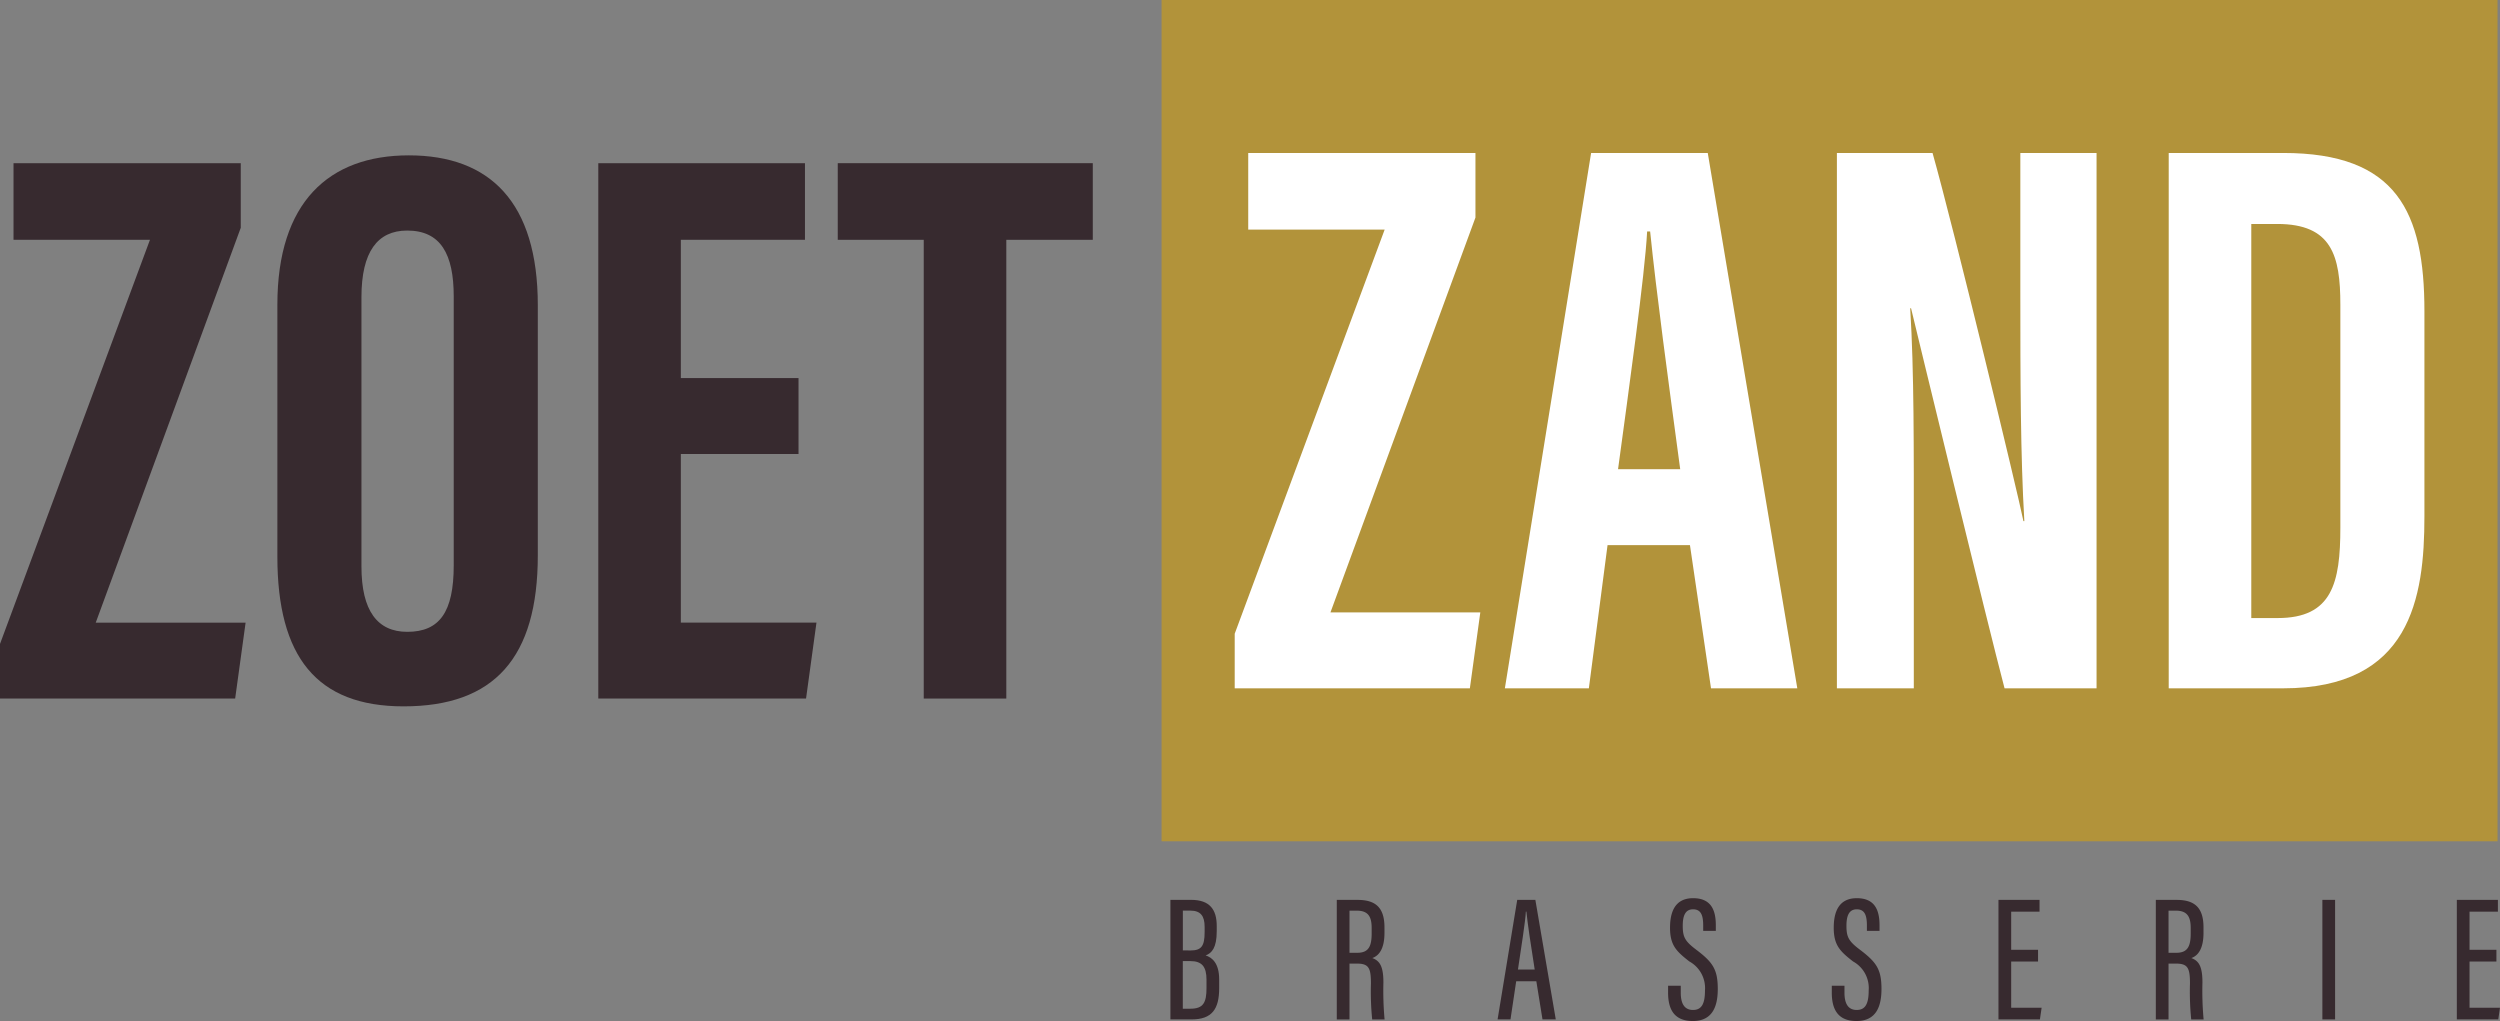
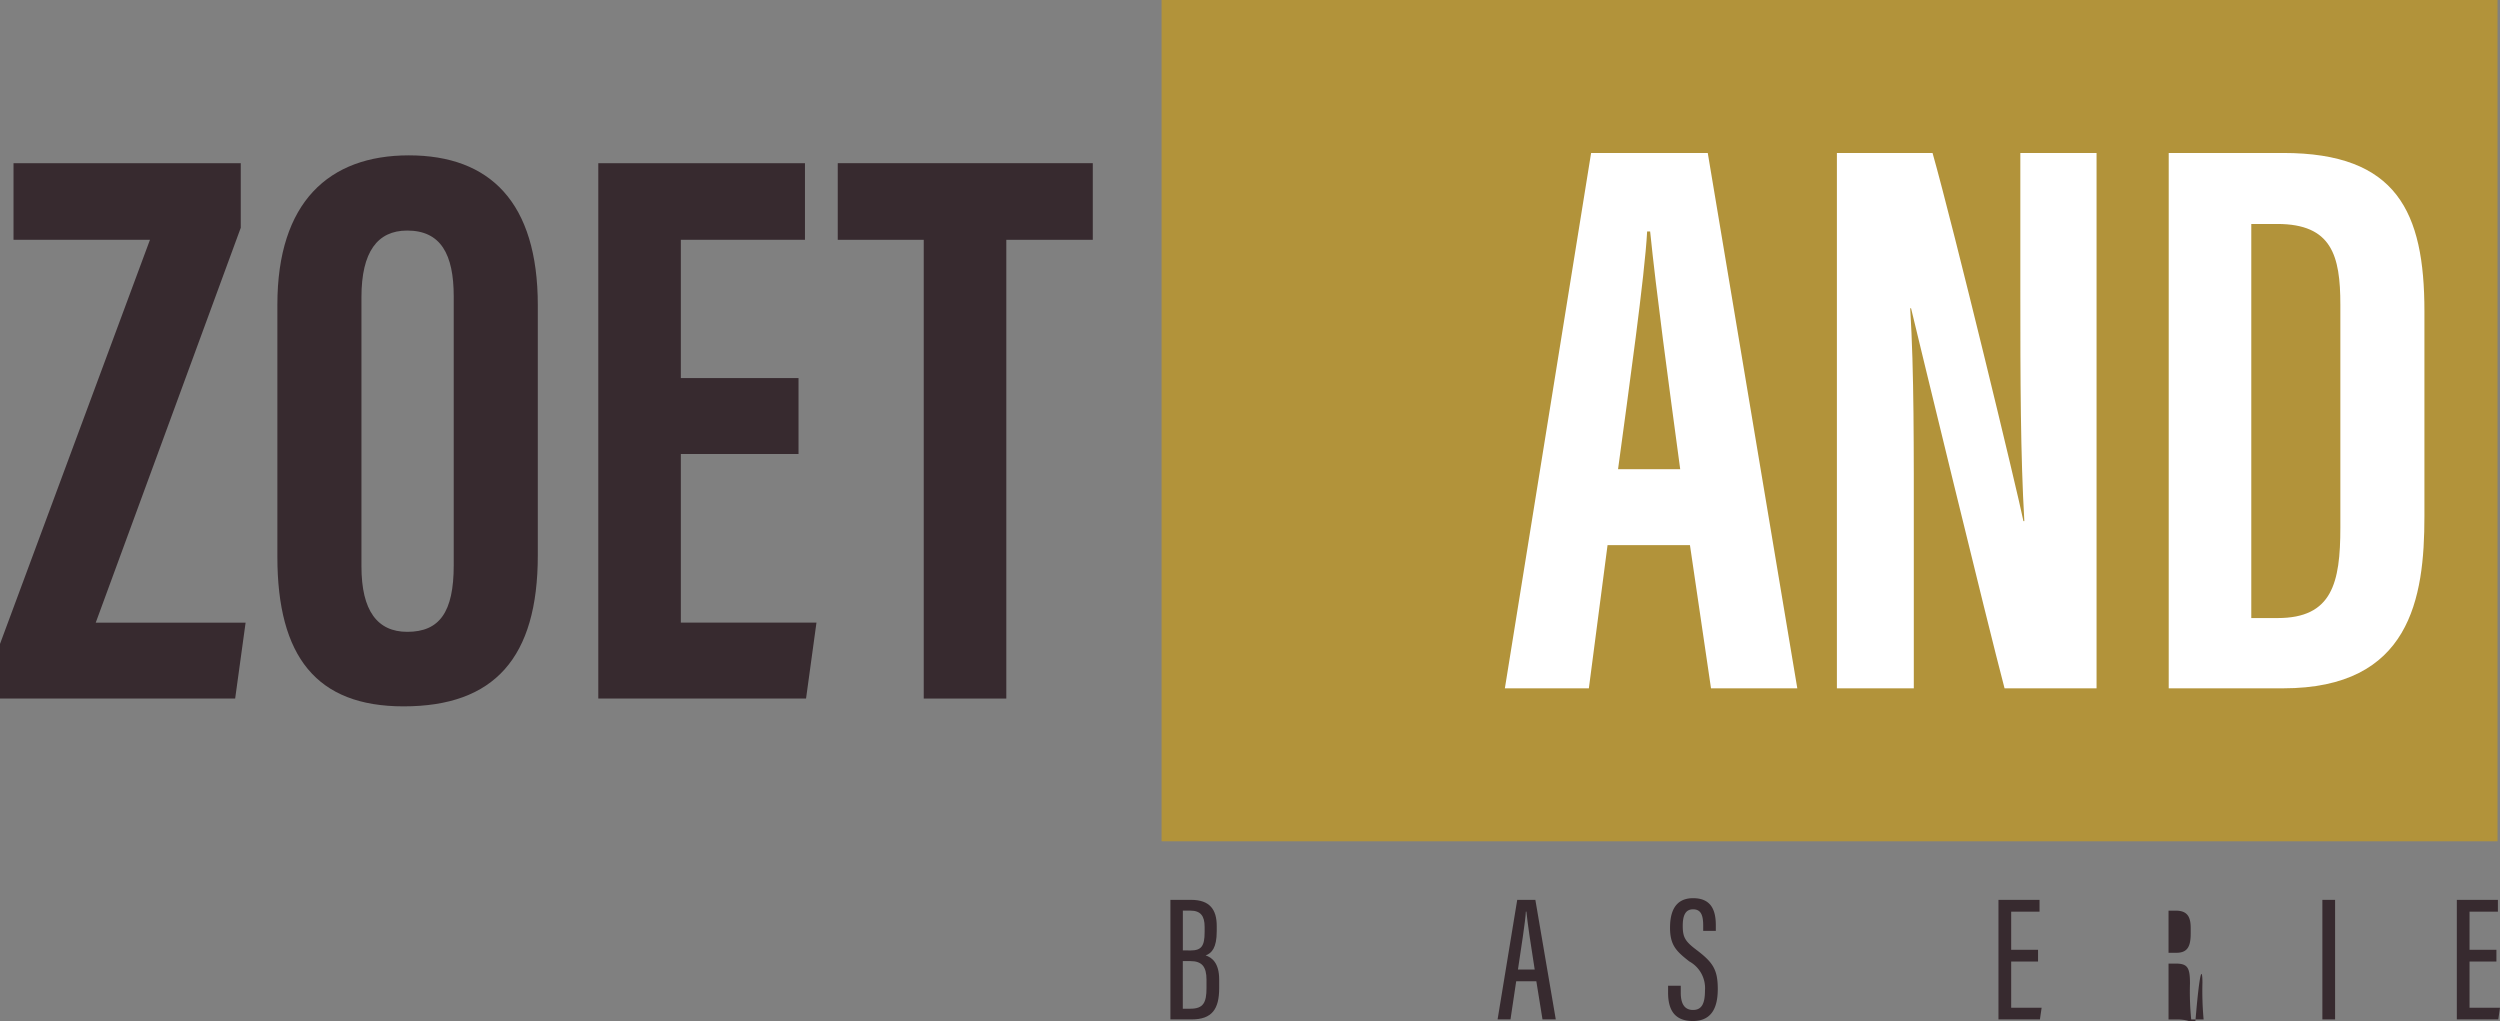
<svg xmlns="http://www.w3.org/2000/svg" width="232.61" height="95" viewBox="0 0 232.61 95">
  <rect x="0" y="0" width="232.61" height="95" fill="#808080" stroke="none" />
  <defs>
    <clipPath id="clip-path">
      <path id="Path_6" data-name="Path 6" d="M0,2.037H232.61v-95H0Z" transform="translate(0 92.963)" fill="none" />
    </clipPath>
  </defs>
  <g id="Group_21" data-name="Group 21" transform="translate(0 92.963)">
    <g id="Group_6" data-name="Group 6" transform="translate(0 -92.963)" clip-path="url(#clip-path)">
      <g id="Group_1" data-name="Group 1" transform="translate(108.899 83.727)">
        <path id="Path_1" data-name="Path 1" d="M0,0H1.936C3.664,0,4.311.908,4.311,2.42v.5c0,1.564-.475,2.041-1.032,2.249.6.191,1.259.719,1.259,2.232v.822c0,1.939-.67,2.9-2.564,2.9H0ZM1.884,4.707c.994,0,1.3-.4,1.3-1.7v-.5c0-1.009-.371-1.506-1.326-1.506h-.7v3.7Zm-.731,5.42h.714c1.2,0,1.492-.572,1.492-1.926V7.432c0-1.213-.423-1.735-1.5-1.735H1.154Z" fill="#372a2f" />
      </g>
      <g id="Group_2" data-name="Group 2" transform="translate(124.38 83.727)">
-         <path id="Path_2" data-name="Path 2" d="M.025.127V5.322H-1.158V-5.8H.786c1.672,0,2.493.72,2.493,2.56v.509c0,1.511-.531,2.131-1.132,2.342C2.852-.13,3.18.4,3.18,1.889a29.375,29.375,0,0,0,.109,3.433H2.136a25.921,25.921,0,0,1-.116-3.343c0-1.441-.2-1.852-1.3-1.852Zm0-1.006H.753c1.056,0,1.334-.611,1.334-1.8v-.495C2.087-4.189,1.809-4.8.695-4.8H.025Z" transform="translate(1.158 5.803)" fill="#372a2f" />
-       </g>
+         </g>
      <g id="Group_3" data-name="Group 3" transform="translate(139.343 83.726)">
        <path id="Path_3" data-name="Path 3" d="M.037.162l-.531,3.55h-1.2L.133-7.412H1.82l1.9,11.125H2.484L1.911.162ZM1.759-.926c-.39-2.45-.668-4.342-.774-5.395H.936C.9-5.46.5-2.957.2-.926Z" transform="translate(1.693 7.412)" fill="#372a2f" />
      </g>
      <g id="Group_4" data-name="Group 4" transform="translate(155.201 83.571)">
        <path id="Path_4" data-name="Path 4" d="M.025.175V.82c0,1.048.362,1.607,1.141,1.607.8,0,1.111-.576,1.111-1.8A2.832,2.832,0,0,0,.82-2.089C-.37-3.02-.974-3.581-.974-5.221c0-1.41.423-2.761,2.167-2.752C2.85-7.964,3.287-6.862,3.287-5.45v.516H2.112v-.484c0-.923-.181-1.52-.943-1.52S.209-6.268.209-5.4c0,1.034.206,1.427,1.227,2.2C2.98-2.032,3.469-1.38,3.469.467c0,1.565-.447,2.989-2.324,2.989-1.8,0-2.3-1.176-2.3-2.643V.175Z" transform="translate(1.159 7.973)" fill="#372a2f" />
      </g>
      <g id="Group_5" data-name="Group 5" transform="translate(170.433 83.571)">
-         <path id="Path_5" data-name="Path 5" d="M.025.175V.82c0,1.048.362,1.607,1.141,1.607.8,0,1.111-.576,1.111-1.8A2.832,2.832,0,0,0,.82-2.089C-.37-3.02-.974-3.581-.974-5.221c0-1.41.423-2.761,2.167-2.752C2.85-7.964,3.287-6.862,3.287-5.45v.516H2.112v-.484c0-.923-.181-1.52-.943-1.52S.209-6.268.209-5.4c0,1.034.206,1.427,1.227,2.2C2.98-2.032,3.469-1.38,3.469.467c0,1.565-.447,2.989-2.324,2.989-1.8,0-2.3-1.176-2.3-2.643V.175Z" transform="translate(1.159 7.973)" fill="#372a2f" />
-       </g>
+         </g>
    </g>
    <g id="Group_7" data-name="Group 7" transform="translate(185.945 -9.236)">
      <path id="Path_7" data-name="Path 7" d="M0,0V11.124H3.857l.159-1.087H1.183v-4.3h2.5V4.649h-2.5V1.1H3.822V0Z" fill="#372a2f" />
    </g>
    <g id="Group_9" data-name="Group 9" transform="translate(0 -92.963)" clip-path="url(#clip-path)">
      <g id="Group_8" data-name="Group 8" transform="translate(200.586 83.727)">
-         <path id="Path_8" data-name="Path 8" d="M.025.127V5.322H-1.158V-5.8H.786c1.672,0,2.493.72,2.493,2.56v.509c0,1.511-.531,2.131-1.132,2.342C2.852-.13,3.18.4,3.18,1.889a29.375,29.375,0,0,0,.109,3.433H2.136a25.921,25.921,0,0,1-.116-3.343c0-1.441-.2-1.852-1.3-1.852Zm0-1.006H.753c1.056,0,1.334-.611,1.334-1.8v-.495C2.087-4.189,1.809-4.8.695-4.8H.025Z" transform="translate(1.158 5.803)" fill="#372a2f" />
+         <path id="Path_8" data-name="Path 8" d="M.025.127V5.322H-1.158H.786c1.672,0,2.493.72,2.493,2.56v.509c0,1.511-.531,2.131-1.132,2.342C2.852-.13,3.18.4,3.18,1.889a29.375,29.375,0,0,0,.109,3.433H2.136a25.921,25.921,0,0,1-.116-3.343c0-1.441-.2-1.852-1.3-1.852Zm0-1.006H.753c1.056,0,1.334-.611,1.334-1.8v-.495C2.087-4.189,1.809-4.8.695-4.8H.025Z" transform="translate(1.158 5.803)" fill="#372a2f" />
      </g>
    </g>
    <path id="Path_10" data-name="Path 10" d="M211.45.093h1.183V-11.031H211.45Z" transform="translate(4.633 1.795)" fill="#372a2f" />
    <g id="Group_10" data-name="Group 10" transform="translate(228.593 -9.236)">
      <path id="Path_11" data-name="Path 11" d="M0,0V11.124H3.857l.159-1.087H1.183v-4.3h2.5V4.649h-2.5V1.1H3.822V0Z" fill="#372a2f" />
    </g>
    <path id="Path_12" data-name="Path 12" d="M105.76-14.686H230.065V-92.963H105.76Z" transform="translate(2.317)" fill="#b2933a" />
    <g id="Group_11" data-name="Group 11" transform="translate(114.882 -78.731)">
-       <path id="Path_13" data-name="Path 13" d="M0,.959l13.952-37.6H1.258v-7.131H22.4v6.009L8.909-1.025H22.852L21.88,6.039H0Z" transform="translate(0 43.773)" fill="#fff" />
-     </g>
+       </g>
    <g id="Group_15" data-name="Group 15" transform="translate(0 -92.963)" clip-path="url(#clip-path)">
      <g id="Group_12" data-name="Group 12" transform="translate(140.019 14.233)">
        <path id="Path_14" data-name="Path 14" d="M.2.782-1.539,14.107H-9.354L-1.33-35.705H9.524l8.331,49.812H9.826L7.867.782ZM6.96-6.283C5.82-14.743,4.733-22.773,4.163-28.4h-.28C3.667-24.3,2.17-13.634,1.177-6.283Z" transform="translate(9.354 35.705)" fill="#fff" />
      </g>
      <g id="Group_13" data-name="Group 13" transform="translate(170.912 14.233)">
        <path id="Path_15" data-name="Path 15" d="M0,1.068V-48.744H8.9c1.986,7.028,7.93,31.617,8.457,34.256h.084c-.356-6.126-.373-13.136-.373-21.32V-48.744h7.092V1.068H15.6C14.026-4.883,7.4-32.2,6.9-34.294H6.822c.365,6.03.334,12.783.334,21.74V1.068Z" transform="translate(0 48.744)" fill="#fff" />
      </g>
      <g id="Group_14" data-name="Group 14" transform="translate(201.786 14.233)">
        <path id="Path_16" data-name="Path 16" d="M0,0H10.655C21.223,0,23.792,5.475,23.792,14.721v19.1c0,7.615-1.307,15.991-13.151,15.991H0ZM7.683,43.273h2.463c5.048,0,5.824-3.252,5.824-8.407V14.115c0-4.581-.807-7.509-5.871-7.509H7.683Z" fill="#fff" />
      </g>
    </g>
    <g id="Group_16" data-name="Group 16" transform="translate(0 -77.78)">
      <path id="Path_18" data-name="Path 18" d="M.027,0V7.132H12.721l-13.952,37.6v5.082h21.88l.972-7.064H7.677L21.17,6.01V0Z" transform="translate(1.231)" fill="#372a2f" />
    </g>
    <g id="Group_18" data-name="Group 18" transform="translate(0 -92.963)" clip-path="url(#clip-path)">
      <g id="Group_17" data-name="Group 17" transform="translate(25.808 14.455)">
        <path id="Path_19" data-name="Path 19" d="M.52.3V23.56c0,9.547-4.051,14.058-12.49,14.058-8.1,0-11.742-4.629-11.742-13.927V.242c0-9.54,4.8-13.892,12.228-13.892C-3.932-13.65.52-9.286.52.3M-15.889-.454V24.6c0,4.139,1.494,6.083,4.264,6.083,2.986,0,4.322-1.813,4.322-6.195v-25c0-3.954-1.213-6.141-4.33-6.141-2.767,0-4.256,1.981-4.256,6.2" transform="translate(23.712 13.65)" fill="#372a2f" />
      </g>
    </g>
    <g id="Group_19" data-name="Group 19" transform="translate(55.665 -77.78)">
      <path id="Path_21" data-name="Path 21" d="M.4.58H-10.55v15.69H2.069L1.1,23.335h-19.33V-26.478H1v7.131H-10.55V-6.484H.4Z" transform="translate(18.233 26.478)" fill="#372a2f" />
    </g>
    <g id="Group_20" data-name="Group 20" transform="translate(77.952 -77.781)">
      <path id="Path_22" data-name="Path 22" d="M.171.153h-8V-6.979H15.9V.153H7.854V42.835H.171Z" transform="translate(7.825 6.979)" fill="#372a2f" />
    </g>
  </g>
</svg>